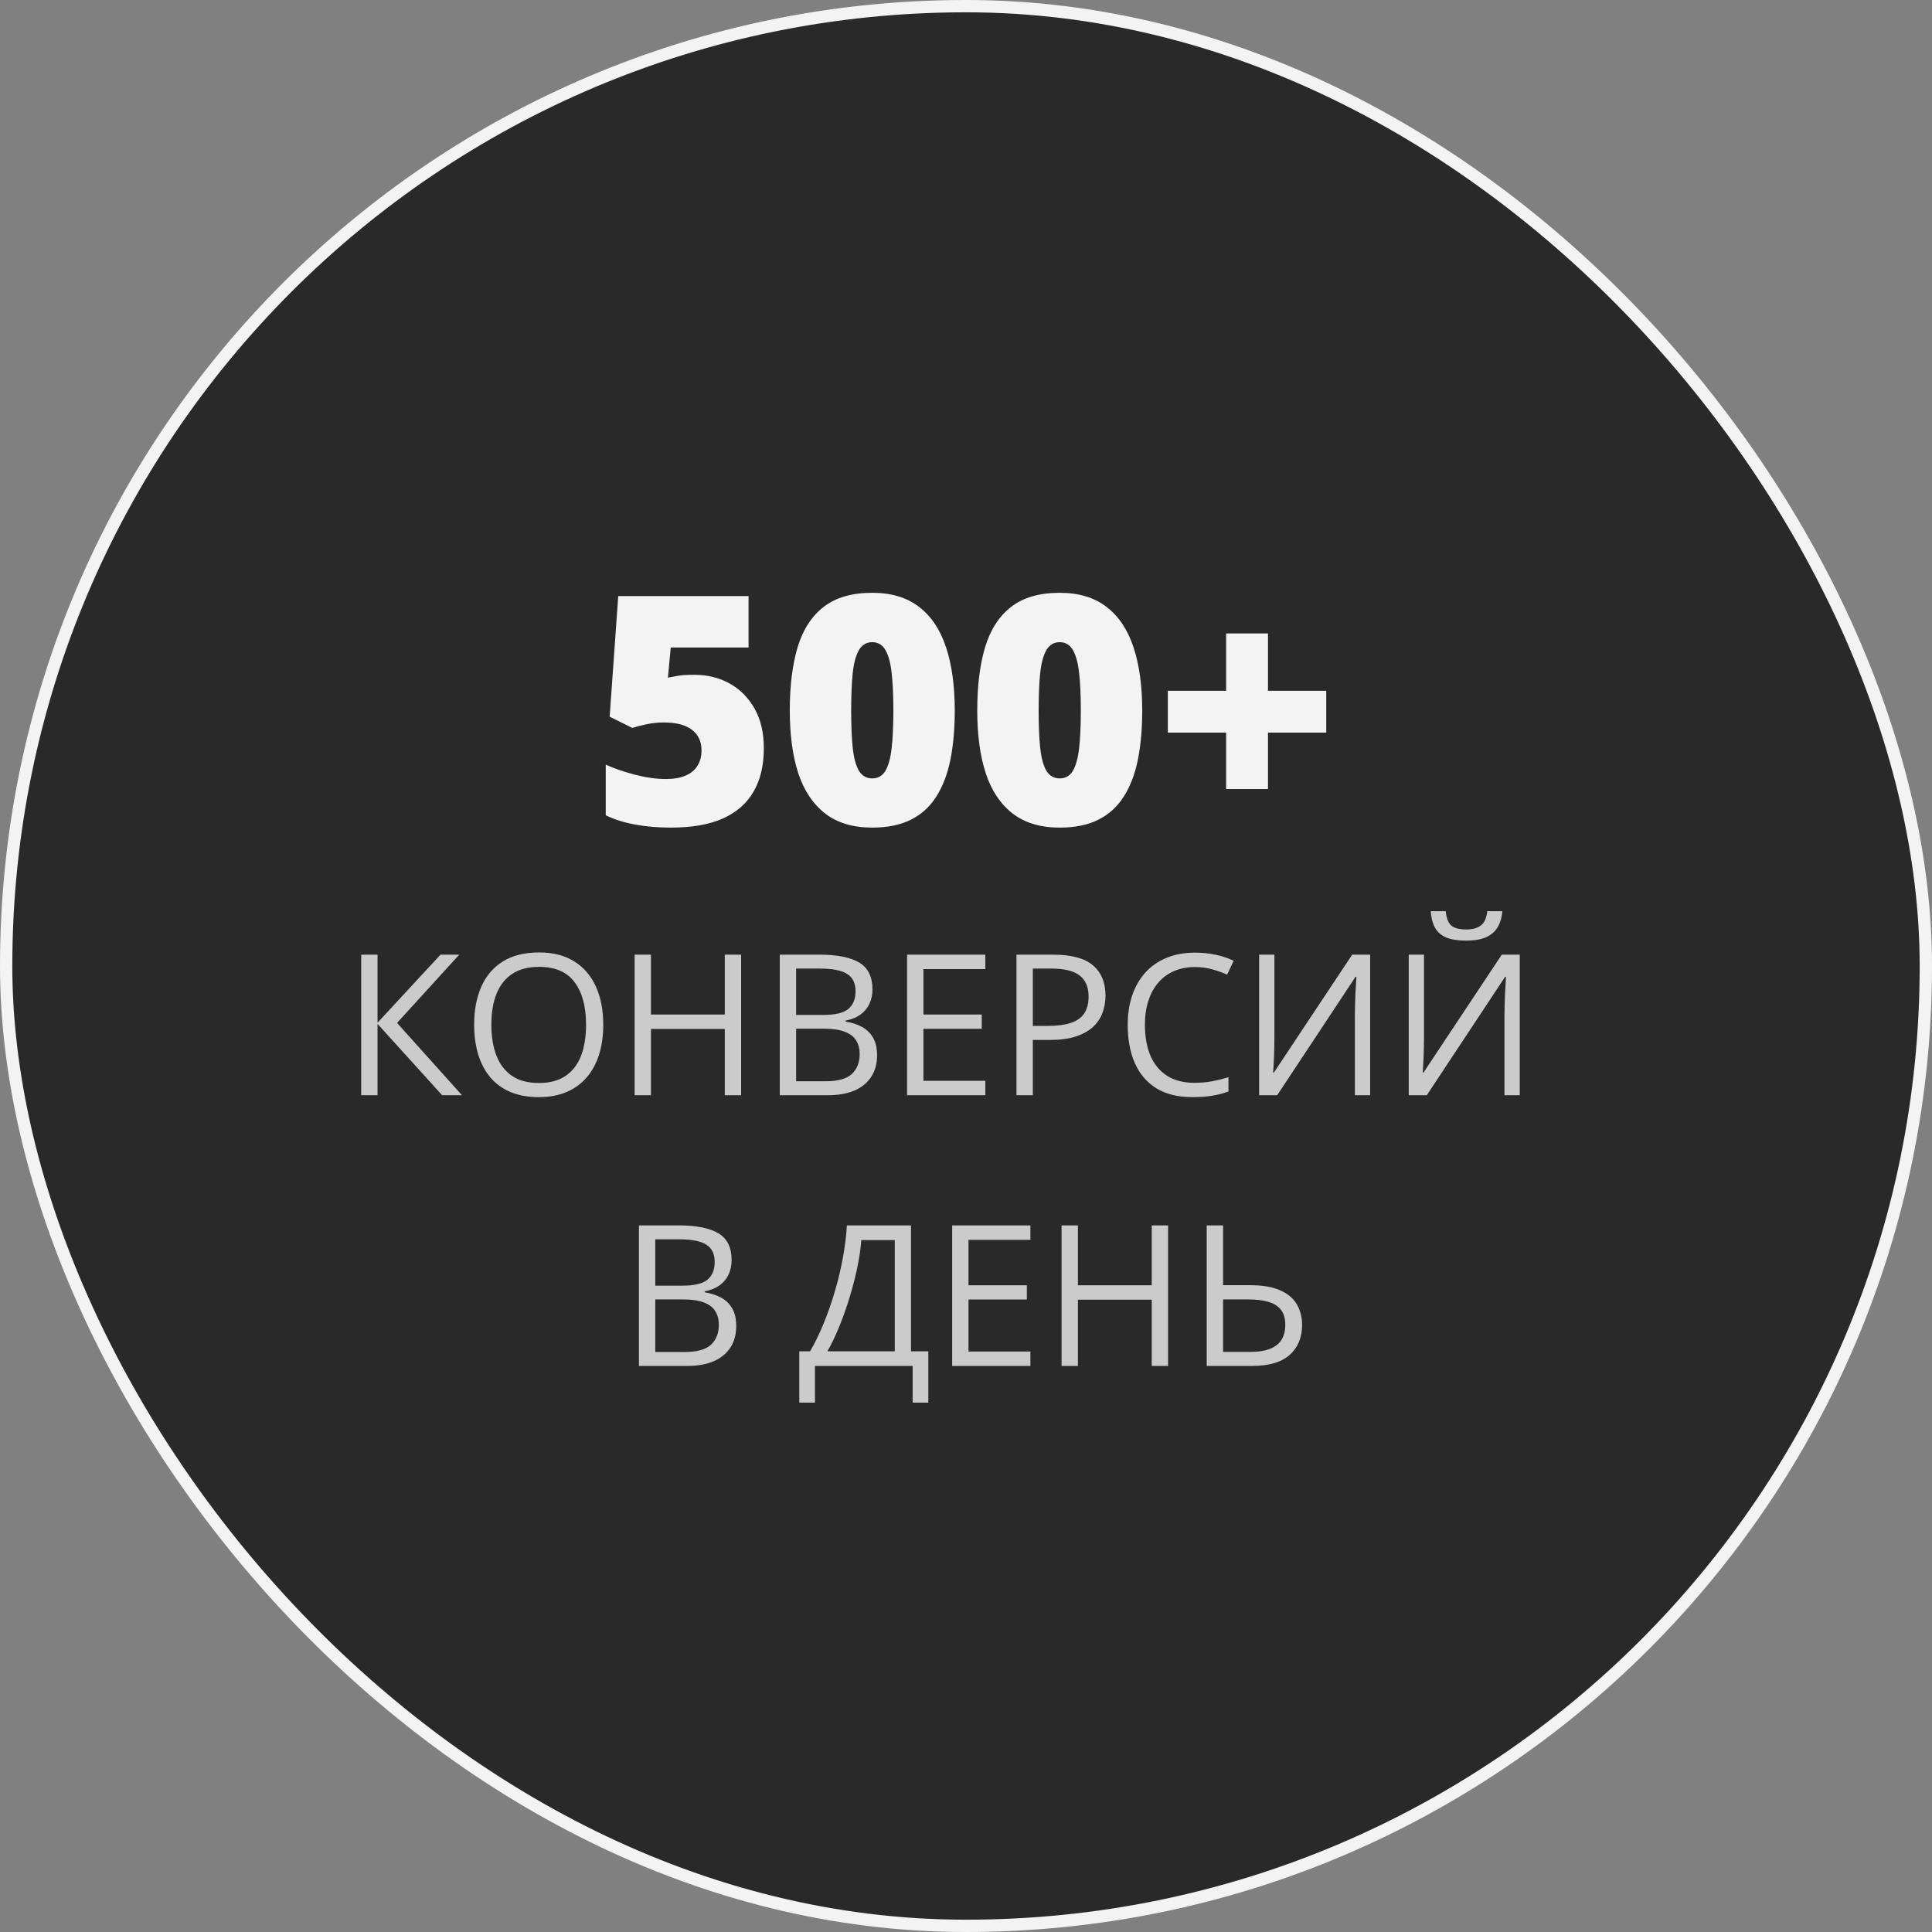
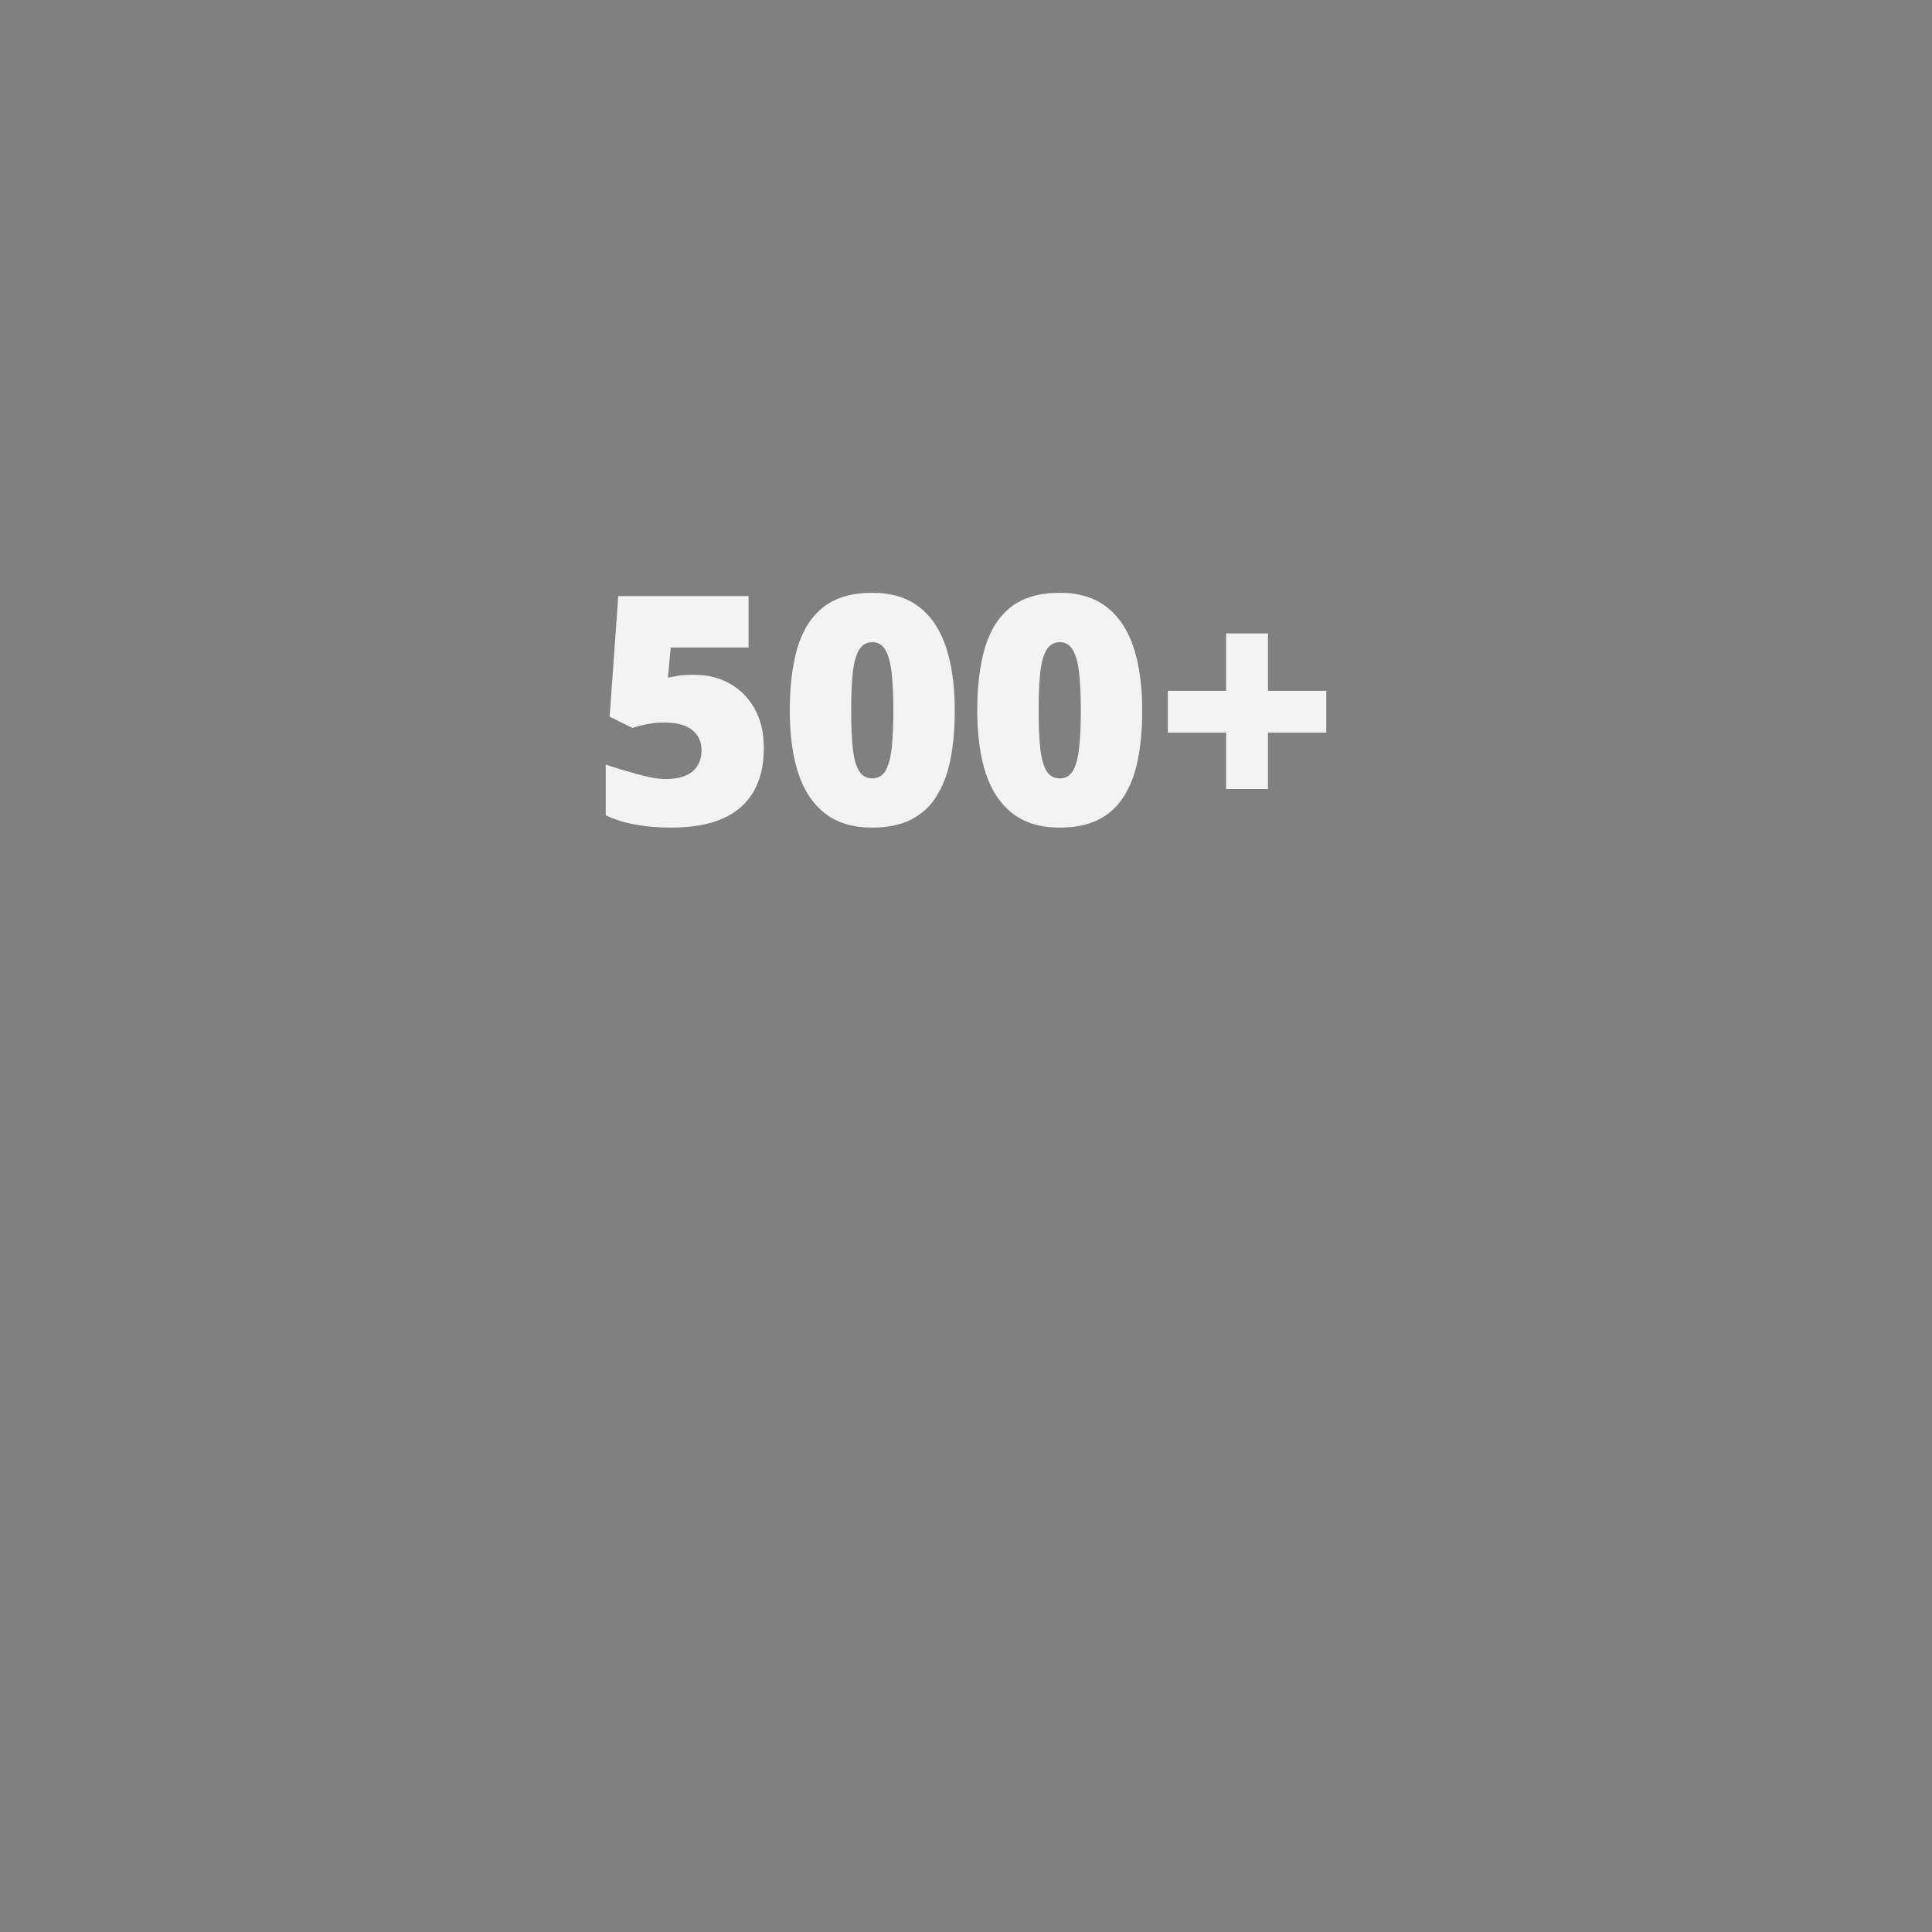
<svg xmlns="http://www.w3.org/2000/svg" width="157" height="157" viewBox="0 0 157 157" fill="none">
  <rect x="0" y="0" width="157" height="157" fill="#808080" stroke="none" />
-   <rect x="0.5" y="0.5" width="156" height="156" rx="78" fill="#292929" />
-   <rect x="0.5" y="0.5" width="156" height="156" rx="78" stroke="#F3F3F3" />
-   <path d="M56.461 54.838C57.493 54.838 58.433 55.071 59.279 55.536C60.126 56.002 60.803 56.679 61.31 57.567C61.818 58.456 62.072 59.539 62.072 60.817C62.072 62.197 61.793 63.369 61.234 64.334C60.684 65.29 59.851 66.018 58.733 66.518C57.625 67.008 56.224 67.254 54.531 67.254C53.456 67.254 52.475 67.169 51.586 67C50.706 66.839 49.919 66.59 49.225 66.251V62.138C49.876 62.434 50.659 62.705 51.573 62.95C52.496 63.187 53.342 63.306 54.112 63.306C54.73 63.306 55.255 63.217 55.687 63.039C56.118 62.861 56.444 62.599 56.664 62.252C56.893 61.905 57.007 61.477 57.007 60.97C57.007 60.267 56.753 59.717 56.245 59.319C55.737 58.913 54.967 58.71 53.935 58.71C53.469 58.71 53.012 58.757 52.563 58.85C52.115 58.943 51.721 59.044 51.383 59.154L49.542 58.24L50.24 48.44H60.828V52.616H54.506L54.277 55.066C54.548 55.016 54.823 54.965 55.102 54.914C55.39 54.863 55.843 54.838 56.461 54.838ZM77.586 57.745C77.586 59.235 77.467 60.568 77.231 61.744C76.993 62.912 76.613 63.907 76.088 64.728C75.572 65.549 74.886 66.175 74.031 66.606C73.176 67.038 72.127 67.254 70.883 67.254C69.334 67.254 68.064 66.877 67.074 66.124C66.084 65.362 65.352 64.275 64.878 62.861C64.412 61.44 64.18 59.734 64.18 57.745C64.18 55.739 64.391 54.025 64.814 52.603C65.246 51.173 65.953 50.077 66.935 49.315C67.916 48.554 69.232 48.173 70.883 48.173C72.432 48.173 73.697 48.554 74.679 49.315C75.669 50.069 76.401 51.16 76.875 52.591C77.349 54.013 77.586 55.731 77.586 57.745ZM69.169 57.745C69.169 58.955 69.211 59.971 69.296 60.792C69.389 61.613 69.558 62.231 69.804 62.645C70.058 63.052 70.417 63.255 70.883 63.255C71.348 63.255 71.704 63.052 71.949 62.645C72.195 62.231 72.364 61.617 72.457 60.805C72.55 59.984 72.597 58.964 72.597 57.745C72.597 56.518 72.55 55.494 72.457 54.673C72.364 53.852 72.195 53.234 71.949 52.819C71.704 52.396 71.348 52.185 70.883 52.185C70.417 52.185 70.058 52.396 69.804 52.819C69.558 53.234 69.389 53.852 69.296 54.673C69.211 55.494 69.169 56.518 69.169 57.745ZM92.82 57.745C92.82 59.235 92.702 60.568 92.465 61.744C92.228 62.912 91.847 63.907 91.322 64.728C90.806 65.549 90.12 66.175 89.266 66.606C88.411 67.038 87.361 67.254 86.117 67.254C84.568 67.254 83.299 66.877 82.309 66.124C81.318 65.362 80.586 64.275 80.112 62.861C79.647 61.44 79.414 59.734 79.414 57.745C79.414 55.739 79.626 54.025 80.049 52.603C80.481 51.173 81.187 50.077 82.169 49.315C83.151 48.554 84.467 48.173 86.117 48.173C87.666 48.173 88.931 48.554 89.913 49.315C90.903 50.069 91.635 51.16 92.109 52.591C92.583 54.013 92.82 55.731 92.82 57.745ZM84.403 57.745C84.403 58.955 84.446 59.971 84.53 60.792C84.623 61.613 84.793 62.231 85.038 62.645C85.292 63.052 85.652 63.255 86.117 63.255C86.583 63.255 86.938 63.052 87.184 62.645C87.429 62.231 87.598 61.617 87.691 60.805C87.784 59.984 87.831 58.964 87.831 57.745C87.831 56.518 87.784 55.494 87.691 54.673C87.598 53.852 87.429 53.234 87.184 52.819C86.938 52.396 86.583 52.185 86.117 52.185C85.652 52.185 85.292 52.396 85.038 52.819C84.793 53.234 84.623 53.852 84.53 54.673C84.446 55.494 84.403 56.518 84.403 57.745ZM103.04 56.133H107.775V59.535H103.04V64.118H99.638V59.535H94.902V56.133H99.638V51.474H103.04V56.133Z" fill="#F3F3F3" />
-   <path d="M37.539 89H35.93L30.68 83.203V89H29.352V77.578H30.68V83.109L35.797 77.578H37.32L32.266 83.125L37.539 89ZM49.023 83.273C49.023 84.154 48.911 84.956 48.688 85.68C48.464 86.398 48.13 87.018 47.688 87.539C47.25 88.055 46.706 88.453 46.055 88.734C45.404 89.016 44.648 89.156 43.789 89.156C42.904 89.156 42.13 89.016 41.469 88.734C40.812 88.453 40.266 88.052 39.828 87.531C39.396 87.01 39.07 86.388 38.852 85.664C38.638 84.94 38.531 84.138 38.531 83.258C38.531 82.091 38.724 81.068 39.109 80.188C39.495 79.307 40.078 78.622 40.859 78.133C41.646 77.643 42.63 77.398 43.812 77.398C44.943 77.398 45.893 77.641 46.664 78.125C47.44 78.609 48.026 79.292 48.422 80.172C48.823 81.047 49.023 82.081 49.023 83.273ZM39.93 83.273C39.93 84.242 40.068 85.081 40.344 85.789C40.62 86.497 41.042 87.044 41.609 87.43C42.182 87.815 42.909 88.008 43.789 88.008C44.675 88.008 45.398 87.815 45.961 87.43C46.529 87.044 46.948 86.497 47.219 85.789C47.49 85.081 47.625 84.242 47.625 83.273C47.625 81.799 47.315 80.648 46.695 79.82C46.081 78.987 45.12 78.57 43.812 78.57C42.927 78.57 42.198 78.76 41.625 79.141C41.052 79.521 40.625 80.062 40.344 80.766C40.068 81.463 39.93 82.299 39.93 83.273ZM60.227 89H58.898V83.617H52.898V89H51.57V77.578H52.898V82.445H58.898V77.578H60.227V89ZM63.367 77.578H66.602C68.029 77.578 69.102 77.792 69.82 78.219C70.539 78.646 70.898 79.372 70.898 80.398C70.898 80.841 70.812 81.24 70.641 81.594C70.474 81.943 70.229 82.232 69.906 82.461C69.583 82.69 69.185 82.849 68.711 82.938V83.016C69.211 83.094 69.654 83.237 70.039 83.445C70.424 83.654 70.727 83.945 70.945 84.32C71.164 84.695 71.273 85.172 71.273 85.75C71.273 86.453 71.109 87.047 70.781 87.531C70.458 88.016 70 88.383 69.406 88.633C68.812 88.878 68.109 89 67.297 89H63.367V77.578ZM64.695 82.477H66.883C67.878 82.477 68.565 82.312 68.945 81.984C69.331 81.656 69.523 81.177 69.523 80.547C69.523 79.896 69.294 79.427 68.836 79.141C68.383 78.854 67.659 78.711 66.664 78.711H64.695V82.477ZM64.695 83.594V87.867H67.07C68.086 87.867 68.805 87.669 69.227 87.273C69.648 86.872 69.859 86.333 69.859 85.656C69.859 85.224 69.763 84.854 69.57 84.547C69.383 84.24 69.076 84.005 68.648 83.844C68.227 83.677 67.662 83.594 66.953 83.594H64.695ZM80.07 89H73.711V77.578H80.07V78.75H75.039V82.445H79.781V83.602H75.039V87.828H80.07V89ZM85.586 77.578C87.06 77.578 88.135 77.867 88.812 78.445C89.495 79.018 89.836 79.841 89.836 80.914C89.836 81.398 89.755 81.859 89.594 82.297C89.438 82.729 89.182 83.112 88.828 83.445C88.474 83.773 88.008 84.034 87.43 84.227C86.857 84.414 86.154 84.508 85.32 84.508H83.93V89H82.602V77.578H85.586ZM85.461 78.711H83.93V83.367H85.172C85.901 83.367 86.508 83.289 86.992 83.133C87.482 82.977 87.849 82.724 88.094 82.375C88.338 82.021 88.461 81.552 88.461 80.969C88.461 80.208 88.219 79.643 87.734 79.273C87.25 78.898 86.492 78.711 85.461 78.711ZM97.109 78.586C96.479 78.586 95.912 78.695 95.406 78.914C94.906 79.128 94.479 79.44 94.125 79.852C93.776 80.258 93.508 80.75 93.32 81.328C93.133 81.906 93.039 82.557 93.039 83.281C93.039 84.24 93.188 85.073 93.484 85.781C93.787 86.484 94.234 87.029 94.828 87.414C95.427 87.799 96.174 87.992 97.07 87.992C97.581 87.992 98.06 87.951 98.508 87.867C98.961 87.779 99.401 87.669 99.828 87.539V88.695C99.412 88.852 98.974 88.966 98.516 89.039C98.057 89.117 97.513 89.156 96.883 89.156C95.721 89.156 94.75 88.917 93.969 88.438C93.193 87.953 92.609 87.271 92.219 86.391C91.833 85.51 91.641 84.471 91.641 83.273C91.641 82.409 91.76 81.62 92 80.906C92.245 80.188 92.599 79.568 93.062 79.047C93.531 78.526 94.104 78.125 94.781 77.844C95.463 77.557 96.245 77.414 97.125 77.414C97.703 77.414 98.26 77.471 98.797 77.586C99.333 77.701 99.818 77.865 100.25 78.078L99.719 79.203C99.354 79.037 98.953 78.893 98.516 78.773C98.083 78.648 97.615 78.586 97.109 78.586ZM102.32 77.578H103.562V84.18C103.562 84.43 103.56 84.703 103.555 85C103.549 85.292 103.542 85.578 103.531 85.859C103.521 86.141 103.508 86.396 103.492 86.625C103.482 86.854 103.471 87.031 103.461 87.156H103.523L109.883 77.578H111.344V89H110.102V82.477C110.102 82.201 110.107 81.909 110.117 81.602C110.128 81.289 110.138 80.987 110.148 80.695C110.164 80.404 110.18 80.143 110.195 79.914C110.211 79.68 110.221 79.5 110.227 79.375H110.156L103.789 89H102.32V77.578ZM114.477 77.578H115.719V84.18C115.719 84.43 115.716 84.703 115.711 85C115.706 85.292 115.698 85.578 115.688 85.859C115.677 86.141 115.664 86.396 115.648 86.625C115.638 86.854 115.628 87.031 115.617 87.156H115.68L122.039 77.578H123.5V89H122.258V82.477C122.258 82.201 122.263 81.909 122.273 81.602C122.284 81.289 122.294 80.987 122.305 80.695C122.32 80.404 122.336 80.143 122.352 79.914C122.367 79.68 122.378 79.5 122.383 79.375H122.312L115.945 89H114.477V77.578ZM122.086 74.047C122.039 74.573 121.906 75.013 121.688 75.367C121.474 75.721 121.159 75.99 120.742 76.172C120.326 76.349 119.792 76.438 119.141 76.438C118.469 76.438 117.927 76.352 117.516 76.18C117.109 76.003 116.807 75.737 116.609 75.383C116.417 75.029 116.302 74.583 116.266 74.047H117.484C117.542 74.62 117.695 75.01 117.945 75.219C118.195 75.427 118.602 75.531 119.164 75.531C119.664 75.531 120.057 75.422 120.344 75.203C120.63 74.984 120.802 74.599 120.859 74.047H122.086ZM51.922 99.578H55.156C56.583 99.578 57.656 99.792 58.375 100.219C59.094 100.646 59.453 101.372 59.453 102.398C59.453 102.841 59.367 103.24 59.195 103.594C59.029 103.943 58.784 104.232 58.461 104.461C58.138 104.69 57.74 104.849 57.266 104.938V105.016C57.766 105.094 58.208 105.237 58.594 105.445C58.979 105.654 59.281 105.945 59.5 106.32C59.719 106.695 59.828 107.172 59.828 107.75C59.828 108.453 59.664 109.047 59.336 109.531C59.013 110.016 58.555 110.383 57.961 110.633C57.367 110.878 56.664 111 55.852 111H51.922V99.578ZM53.25 104.477H55.438C56.432 104.477 57.12 104.312 57.5 103.984C57.885 103.656 58.078 103.177 58.078 102.547C58.078 101.896 57.849 101.427 57.391 101.141C56.938 100.854 56.214 100.711 55.219 100.711H53.25V104.477ZM53.25 105.594V109.867H55.625C56.641 109.867 57.359 109.669 57.781 109.273C58.203 108.872 58.414 108.333 58.414 107.656C58.414 107.224 58.318 106.854 58.125 106.547C57.938 106.24 57.63 106.005 57.203 105.844C56.781 105.677 56.216 105.594 55.508 105.594H53.25ZM74.031 99.578V109.812H75.438V113.984H74.164V111H66.227V113.984H64.953V109.812H65.828C66.219 109.146 66.583 108.398 66.922 107.57C67.266 106.737 67.57 105.867 67.836 104.961C68.107 104.049 68.326 103.135 68.492 102.219C68.664 101.302 68.773 100.422 68.82 99.578H74.031ZM72.711 100.773H69.992C69.945 101.419 69.841 102.141 69.68 102.938C69.518 103.729 69.31 104.542 69.055 105.375C68.805 106.208 68.523 107.008 68.211 107.773C67.904 108.539 67.578 109.219 67.234 109.812H72.711V100.773ZM83.734 111H77.375V99.578H83.734V100.75H78.703V104.445H83.445V105.602H78.703V109.828H83.734V111ZM94.922 111H93.594V105.617H87.594V111H86.266V99.578H87.594V104.445H93.594V99.578H94.922V111ZM98.062 111V99.578H99.391V104.438H101.562C102.594 104.438 103.419 104.578 104.039 104.859C104.664 105.135 105.115 105.518 105.391 106.008C105.672 106.492 105.812 107.044 105.812 107.664C105.812 108.685 105.477 109.497 104.805 110.102C104.133 110.701 103.112 111 101.742 111H98.062ZM99.391 109.859H101.602C102.549 109.859 103.26 109.68 103.734 109.32C104.208 108.956 104.445 108.404 104.445 107.664C104.445 107.148 104.328 106.74 104.094 106.438C103.859 106.135 103.516 105.919 103.062 105.789C102.615 105.659 102.06 105.594 101.398 105.594H99.391V109.859Z" fill="#CBCBCB" />
+   <path d="M56.461 54.838C57.493 54.838 58.433 55.071 59.279 55.536C60.126 56.002 60.803 56.679 61.31 57.567C61.818 58.456 62.072 59.539 62.072 60.817C62.072 62.197 61.793 63.369 61.234 64.334C60.684 65.29 59.851 66.018 58.733 66.518C57.625 67.008 56.224 67.254 54.531 67.254C53.456 67.254 52.475 67.169 51.586 67C50.706 66.839 49.919 66.59 49.225 66.251V62.138C52.496 63.187 53.342 63.306 54.112 63.306C54.73 63.306 55.255 63.217 55.687 63.039C56.118 62.861 56.444 62.599 56.664 62.252C56.893 61.905 57.007 61.477 57.007 60.97C57.007 60.267 56.753 59.717 56.245 59.319C55.737 58.913 54.967 58.71 53.935 58.71C53.469 58.71 53.012 58.757 52.563 58.85C52.115 58.943 51.721 59.044 51.383 59.154L49.542 58.24L50.24 48.44H60.828V52.616H54.506L54.277 55.066C54.548 55.016 54.823 54.965 55.102 54.914C55.39 54.863 55.843 54.838 56.461 54.838ZM77.586 57.745C77.586 59.235 77.467 60.568 77.231 61.744C76.993 62.912 76.613 63.907 76.088 64.728C75.572 65.549 74.886 66.175 74.031 66.606C73.176 67.038 72.127 67.254 70.883 67.254C69.334 67.254 68.064 66.877 67.074 66.124C66.084 65.362 65.352 64.275 64.878 62.861C64.412 61.44 64.18 59.734 64.18 57.745C64.18 55.739 64.391 54.025 64.814 52.603C65.246 51.173 65.953 50.077 66.935 49.315C67.916 48.554 69.232 48.173 70.883 48.173C72.432 48.173 73.697 48.554 74.679 49.315C75.669 50.069 76.401 51.16 76.875 52.591C77.349 54.013 77.586 55.731 77.586 57.745ZM69.169 57.745C69.169 58.955 69.211 59.971 69.296 60.792C69.389 61.613 69.558 62.231 69.804 62.645C70.058 63.052 70.417 63.255 70.883 63.255C71.348 63.255 71.704 63.052 71.949 62.645C72.195 62.231 72.364 61.617 72.457 60.805C72.55 59.984 72.597 58.964 72.597 57.745C72.597 56.518 72.55 55.494 72.457 54.673C72.364 53.852 72.195 53.234 71.949 52.819C71.704 52.396 71.348 52.185 70.883 52.185C70.417 52.185 70.058 52.396 69.804 52.819C69.558 53.234 69.389 53.852 69.296 54.673C69.211 55.494 69.169 56.518 69.169 57.745ZM92.82 57.745C92.82 59.235 92.702 60.568 92.465 61.744C92.228 62.912 91.847 63.907 91.322 64.728C90.806 65.549 90.12 66.175 89.266 66.606C88.411 67.038 87.361 67.254 86.117 67.254C84.568 67.254 83.299 66.877 82.309 66.124C81.318 65.362 80.586 64.275 80.112 62.861C79.647 61.44 79.414 59.734 79.414 57.745C79.414 55.739 79.626 54.025 80.049 52.603C80.481 51.173 81.187 50.077 82.169 49.315C83.151 48.554 84.467 48.173 86.117 48.173C87.666 48.173 88.931 48.554 89.913 49.315C90.903 50.069 91.635 51.16 92.109 52.591C92.583 54.013 92.82 55.731 92.82 57.745ZM84.403 57.745C84.403 58.955 84.446 59.971 84.53 60.792C84.623 61.613 84.793 62.231 85.038 62.645C85.292 63.052 85.652 63.255 86.117 63.255C86.583 63.255 86.938 63.052 87.184 62.645C87.429 62.231 87.598 61.617 87.691 60.805C87.784 59.984 87.831 58.964 87.831 57.745C87.831 56.518 87.784 55.494 87.691 54.673C87.598 53.852 87.429 53.234 87.184 52.819C86.938 52.396 86.583 52.185 86.117 52.185C85.652 52.185 85.292 52.396 85.038 52.819C84.793 53.234 84.623 53.852 84.53 54.673C84.446 55.494 84.403 56.518 84.403 57.745ZM103.04 56.133H107.775V59.535H103.04V64.118H99.638V59.535H94.902V56.133H99.638V51.474H103.04V56.133Z" fill="#F3F3F3" />
</svg>